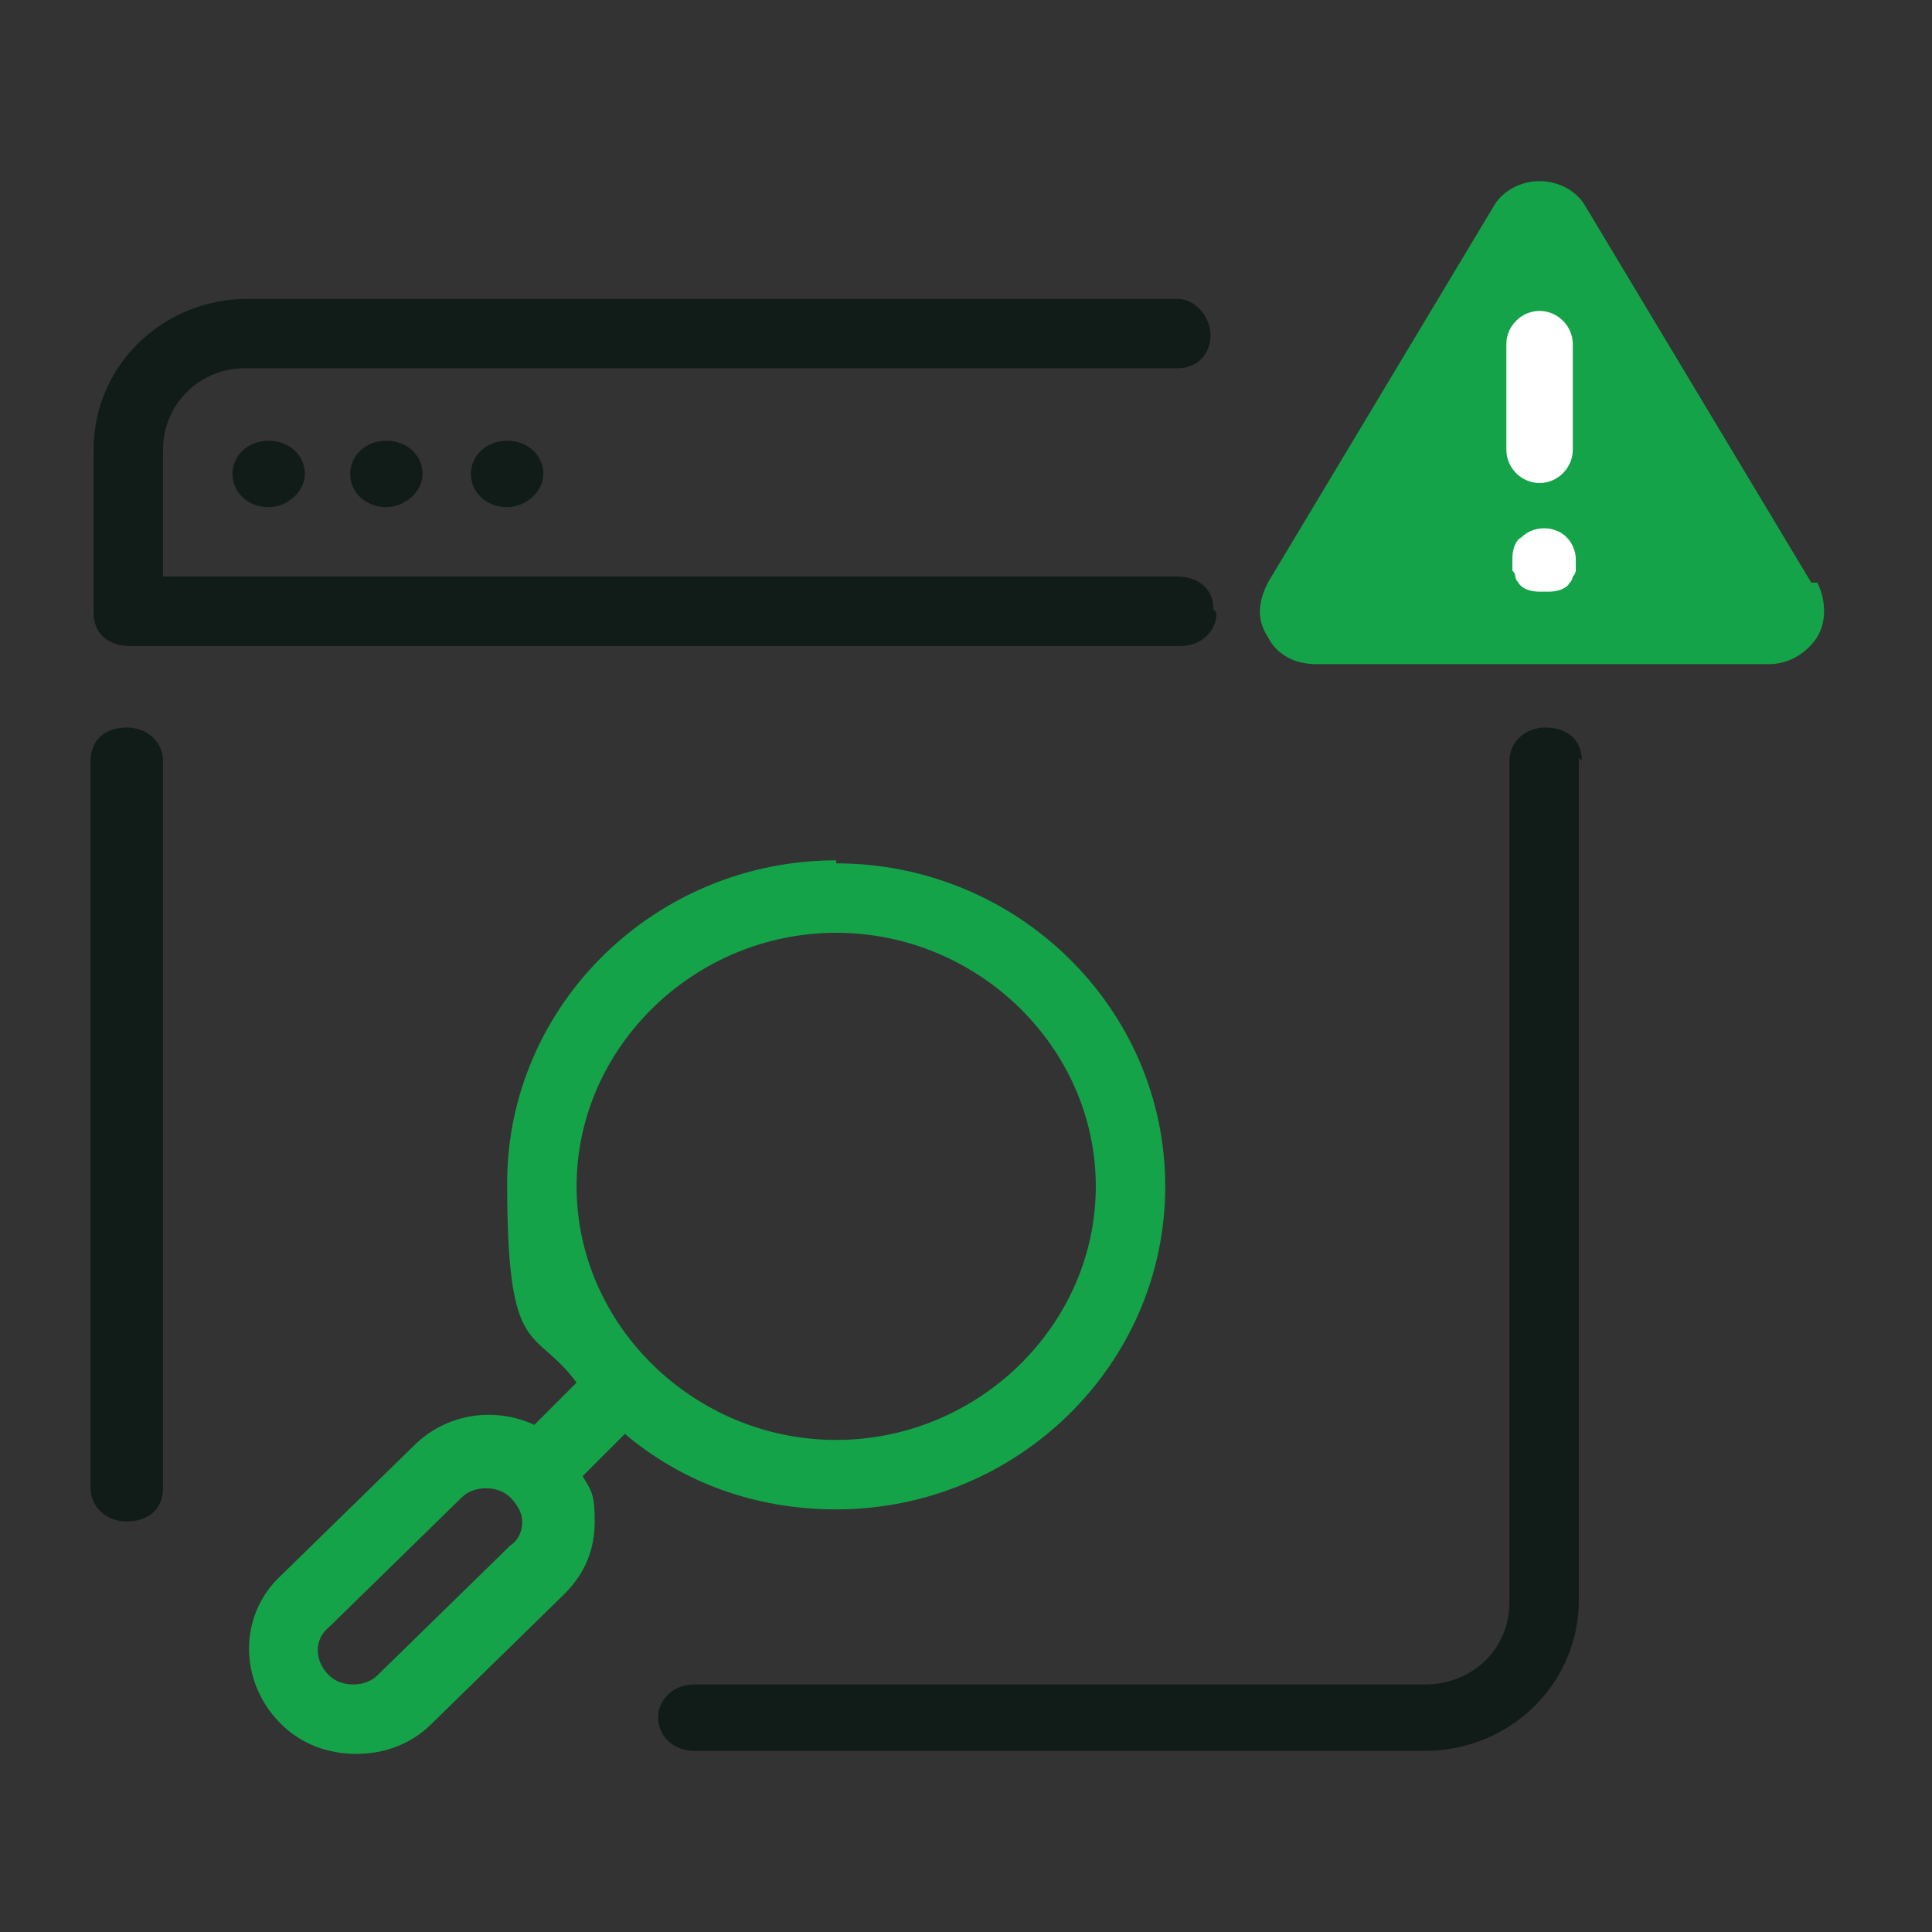
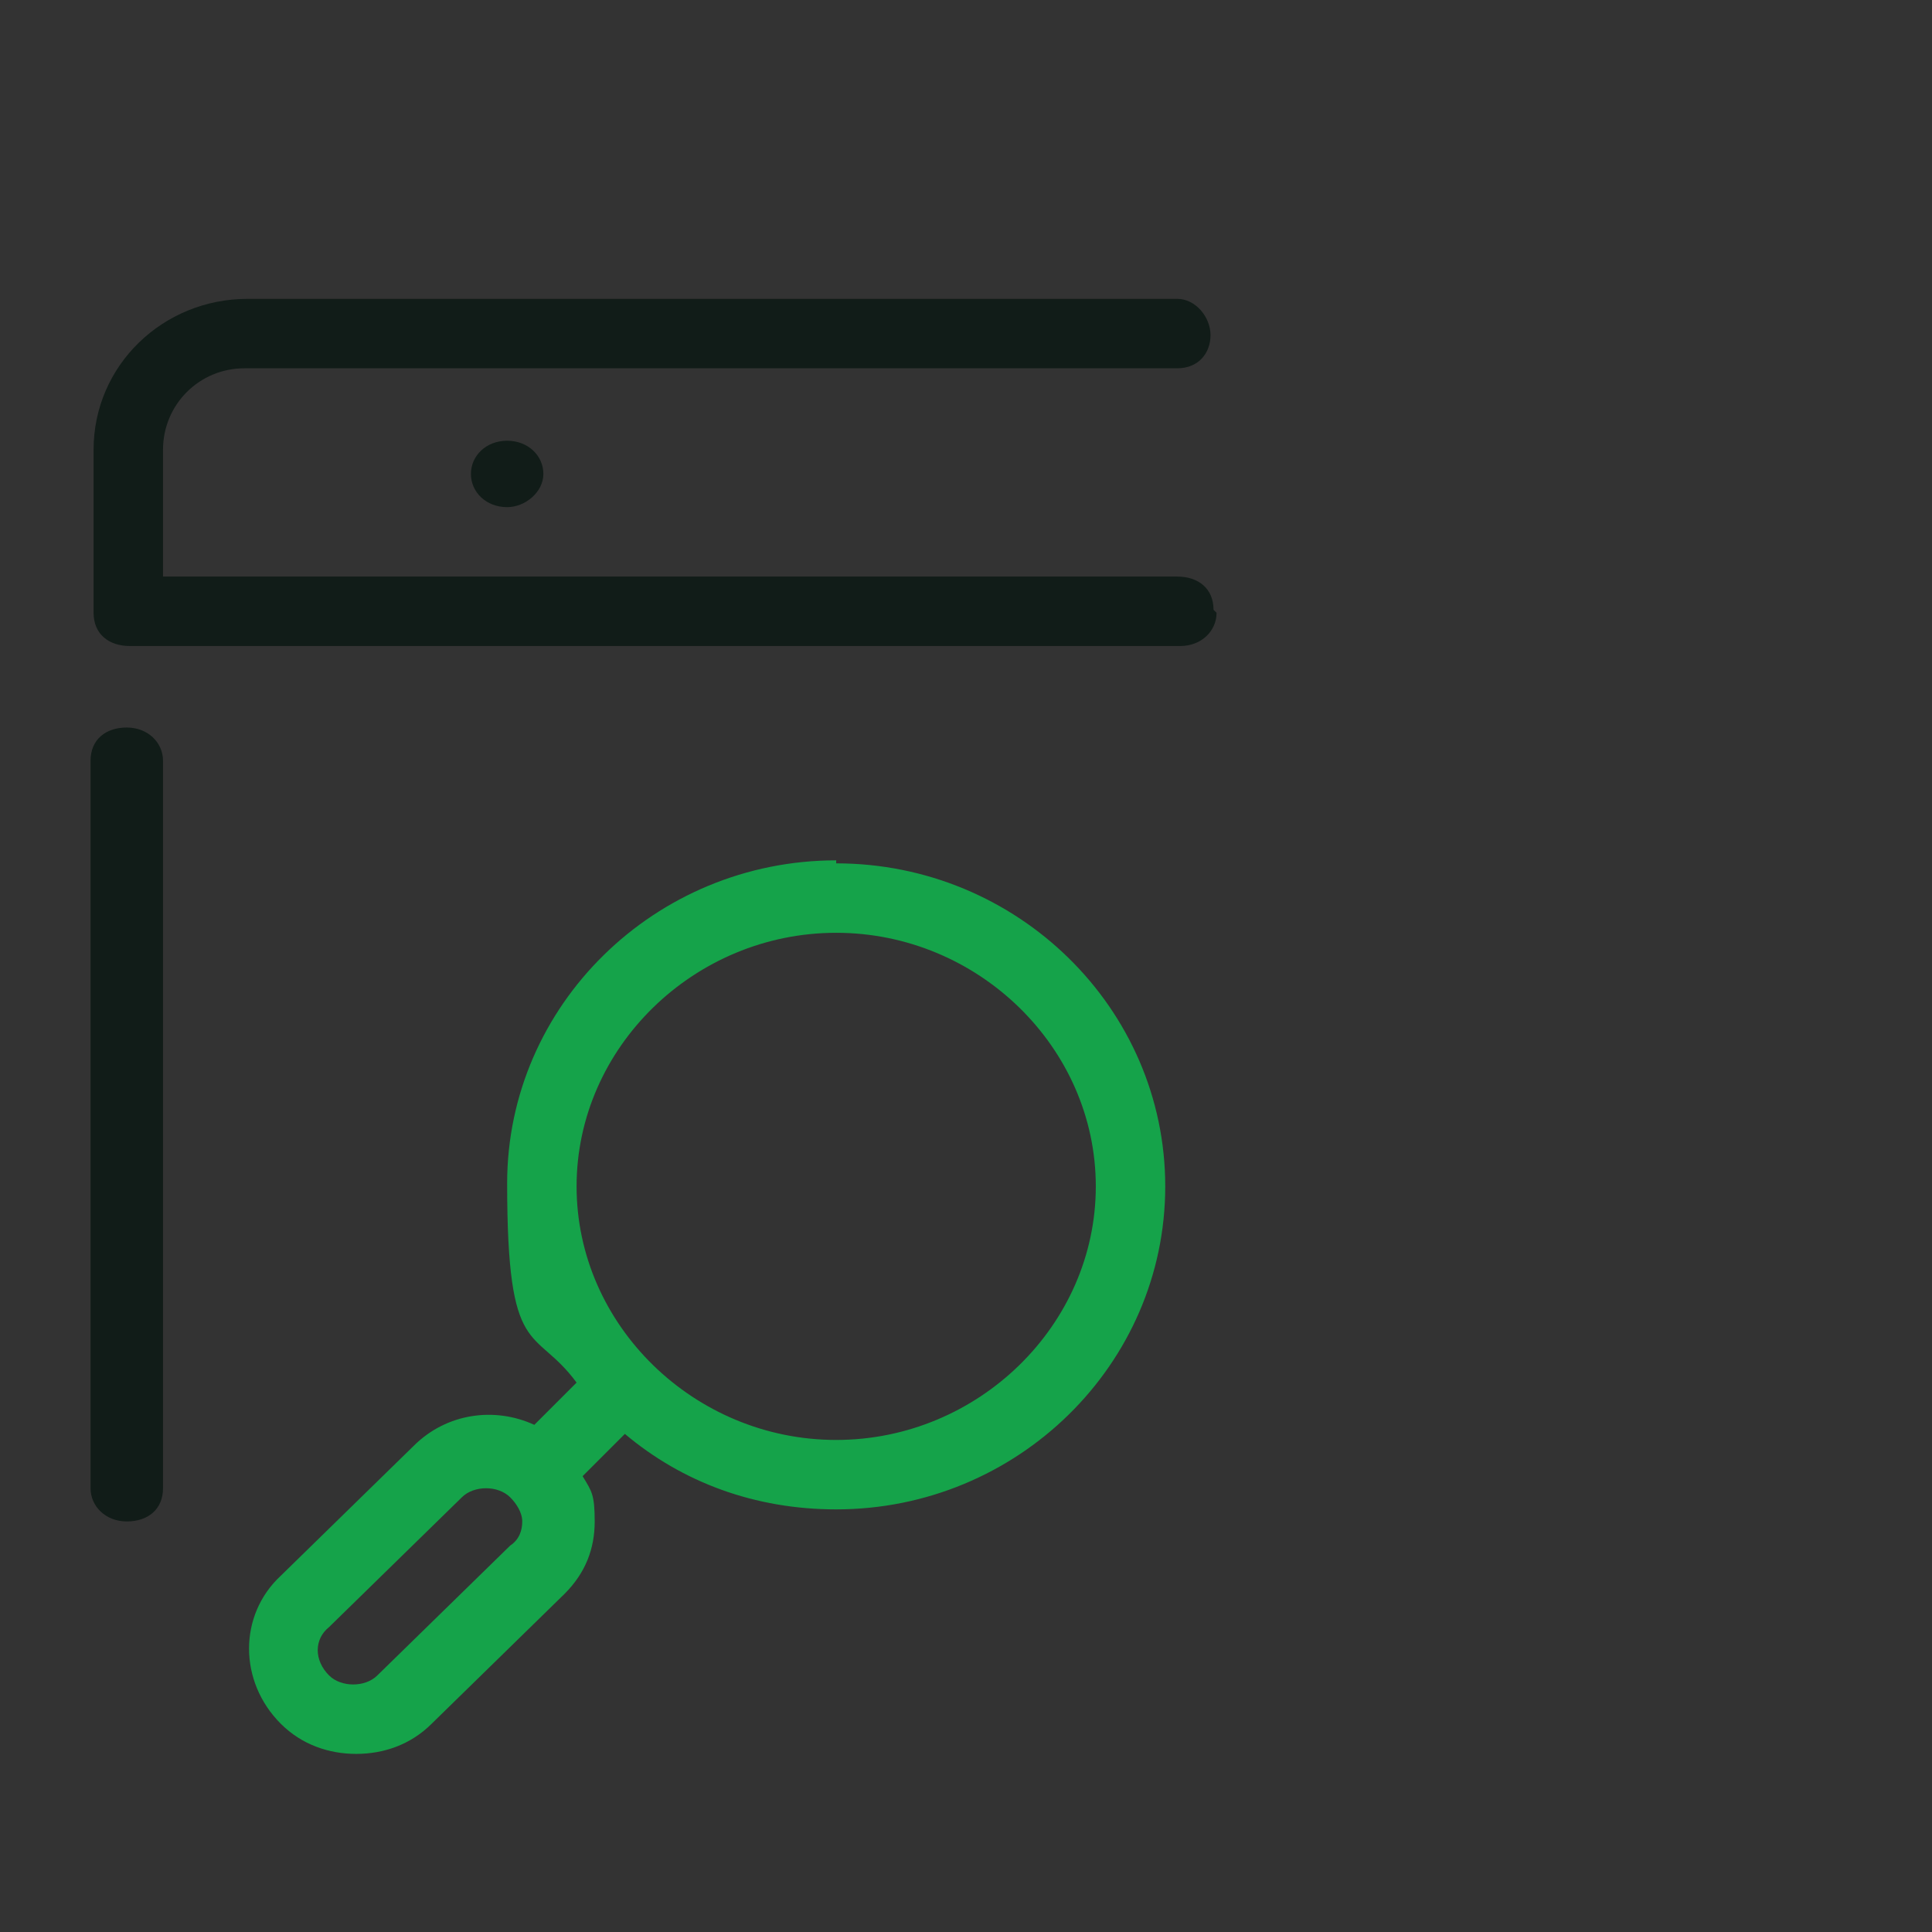
<svg xmlns="http://www.w3.org/2000/svg" width="64" height="64" viewBox="0 0 64 64" fill="none">
  <rect x="0" y="0" width="64" height="64" fill="#333333" stroke="none" />
  <path d="M4.2 50.4C3.5 50.4 3 49.9 3 49.3V25.2C3 24.5 3.5 24.1 4.2 24.1C4.9 24.1 5.4 24.6 5.4 25.2V49.3C5.4 50 4.9 50.4 4.2 50.4Z" fill="#111C18" />
-   <path d="M52.4 25.2C52.4 24.5 51.9 24.1 51.2 24.1C50.5 24.1 50 24.6 50 25.2V53.1C50 54.6 48.8 55.8 47.2 55.8H23C22.3 55.8 21.8 56.3 21.8 56.9C21.8 57.5 22.3 58 23 58H47.2C50 58 52.3 55.8 52.3 53V25.1L52.4 25.2Z" fill="#111C18" />
  <path d="M40.2 20.2C40.2 19.5 39.7 19.1 39 19.1H5.4V14.9C5.4 13.4 6.6 12.2 8.1 12.2H39C39.7 12.2 40.1 11.7 40.1 11.1C40.1 10.5 39.6 9.9 39 9.9H15H8.2C5.4 9.9 3.1 12.1 3.1 14.9V20.3C3.1 21 3.6 21.4 4.3 21.4H39.1C39.8 21.4 40.3 20.9 40.3 20.3L40.2 20.2Z" fill="#111C18" />
-   <path d="M8.9 16.8C9.5 16.8 10.1 16.3 10.1 15.7C10.1 15.1 9.6 14.6 8.9 14.6C8.2 14.6 7.7 15.1 7.7 15.7C7.7 16.3 8.2 16.8 8.9 16.8Z" fill="#111C18" />
-   <path d="M12.8 16.8C13.4 16.8 14 16.3 14 15.7C14 15.1 13.5 14.6 12.8 14.6C12.1 14.6 11.6 15.1 11.6 15.7C11.6 16.3 12.1 16.8 12.8 16.8Z" fill="#111C18" />
-   <path d="M16.8 16.8C17.4 16.8 18 16.3 18 15.7C18 15.1 17.5 14.6 16.8 14.6C16.1 14.6 15.6 15.1 15.6 15.7C15.6 16.3 16.1 16.8 16.8 16.8Z" fill="#111C18" />
+   <path d="M16.8 16.8C17.4 16.8 18 16.3 18 15.7C18 15.1 17.5 14.6 16.8 14.6C16.1 14.6 15.6 15.1 15.6 15.7C15.6 16.3 16.1 16.8 16.8 16.8" fill="#111C18" />
  <path d="M27.7 28.5C21.7 28.5 16.8 33.3 16.8 39.2C16.8 45.1 17.7 43.9 19.1 45.8L17.7 47.2C16.4 46.6 14.8 46.8 13.7 47.9L9.3 52.2C7.9 53.5 7.9 55.7 9.3 57.1C10 57.8 10.9 58.1 11.8 58.1C12.7 58.1 13.6 57.8 14.3 57.1L18.7 52.8C19.4 52.1 19.7 51.3 19.7 50.4C19.7 49.5 19.6 49.4 19.3 48.9L20.7 47.5C22.6 49.1 25 50 27.7 50C33.7 50 38.6 45.2 38.6 39.3C38.6 33.4 33.7 28.6 27.7 28.6V28.5ZM16.9 51.2L12.5 55.5C12.1 55.9 11.3 55.9 10.9 55.5C10.4 55 10.4 54.3 10.9 53.9L15.3 49.6C15.5 49.4 15.8 49.3 16.1 49.3C16.4 49.3 16.7 49.4 16.9 49.6C17.1 49.8 17.3 50.1 17.3 50.4C17.3 50.7 17.2 51 16.9 51.2ZM27.7 47.7C23 47.7 19.1 43.9 19.1 39.3C19.1 34.7 23 30.9 27.7 30.9C32.4 30.9 36.3 34.7 36.3 39.3C36.3 43.9 32.4 47.7 27.7 47.7Z" fill="#15A34A" />
-   <path d="M60 19.3L52.5 6.8C52.2 6.3 51.6 6 51 6C50.4 6 49.8 6.3 49.5 6.8L42 19.3C41.7 19.9 41.6 20.5 42 21.1C42.3 21.7 42.9 22 43.6 22H58.6C59.2 22 59.8 21.7 60.2 21.1C60.5 20.6 60.5 19.9 60.2 19.3H60Z" fill="#15A34A" />
-   <path d="M51 16C50.4 16 49.9 15.5 49.9 14.9V11.4C49.9 10.8 50.4 10.3 51 10.3C51.6 10.3 52.1 10.8 52.1 11.4V14.9C52.1 15.5 51.6 16 51 16ZM51 19.6C50.7 19.6 50.4 19.5 50.3 19.3C50.3 19.3 50.2 19.2 50.2 19.1C50.2 19.1 50.2 19 50.1 18.9C50.1 18.9 50.1 18.8 50.1 18.7C50.1 18.7 50.1 18.6 50.1 18.5C50.1 18.2 50.2 17.9 50.4 17.8C50.8 17.4 51.5 17.4 51.9 17.8C52.1 18 52.2 18.3 52.2 18.5C52.2 18.7 52.2 18.6 52.2 18.7C52.2 18.7 52.2 18.8 52.2 18.9C52.2 18.9 52.2 19 52.1 19.1C52.1 19.1 52.1 19.2 52 19.3C51.9 19.5 51.6 19.6 51.3 19.6H51Z" fill="white" />
</svg>